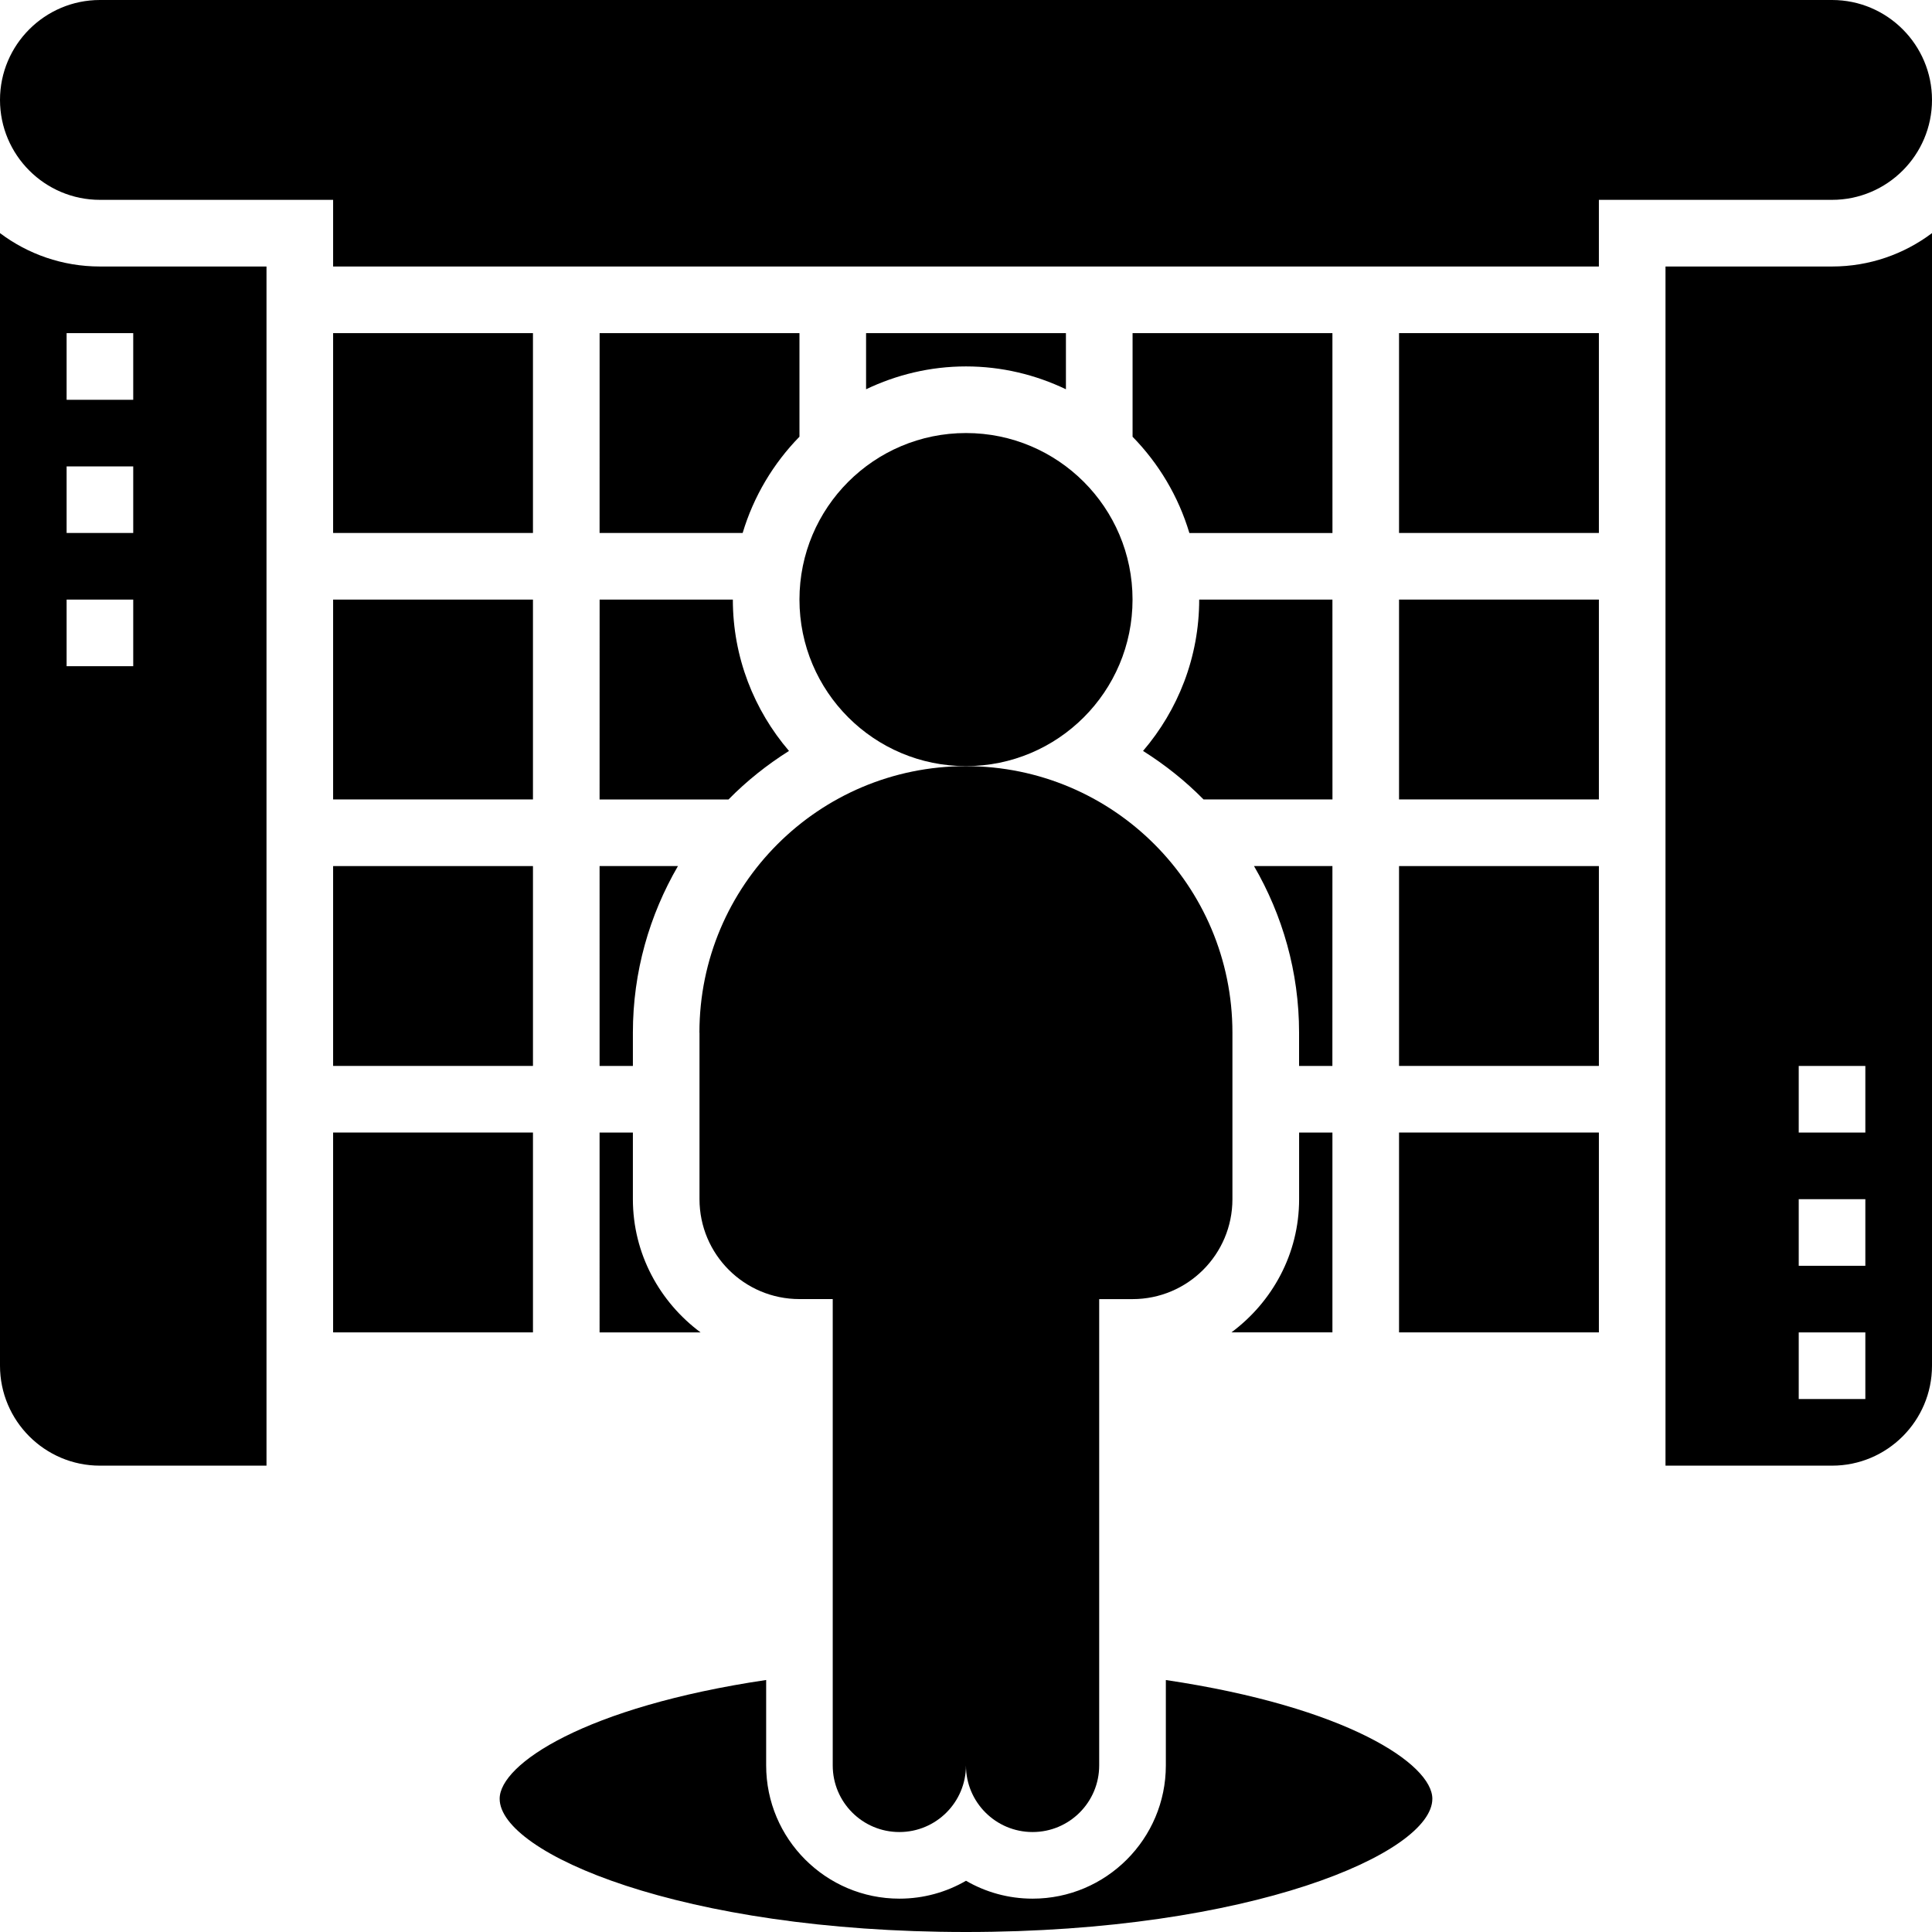
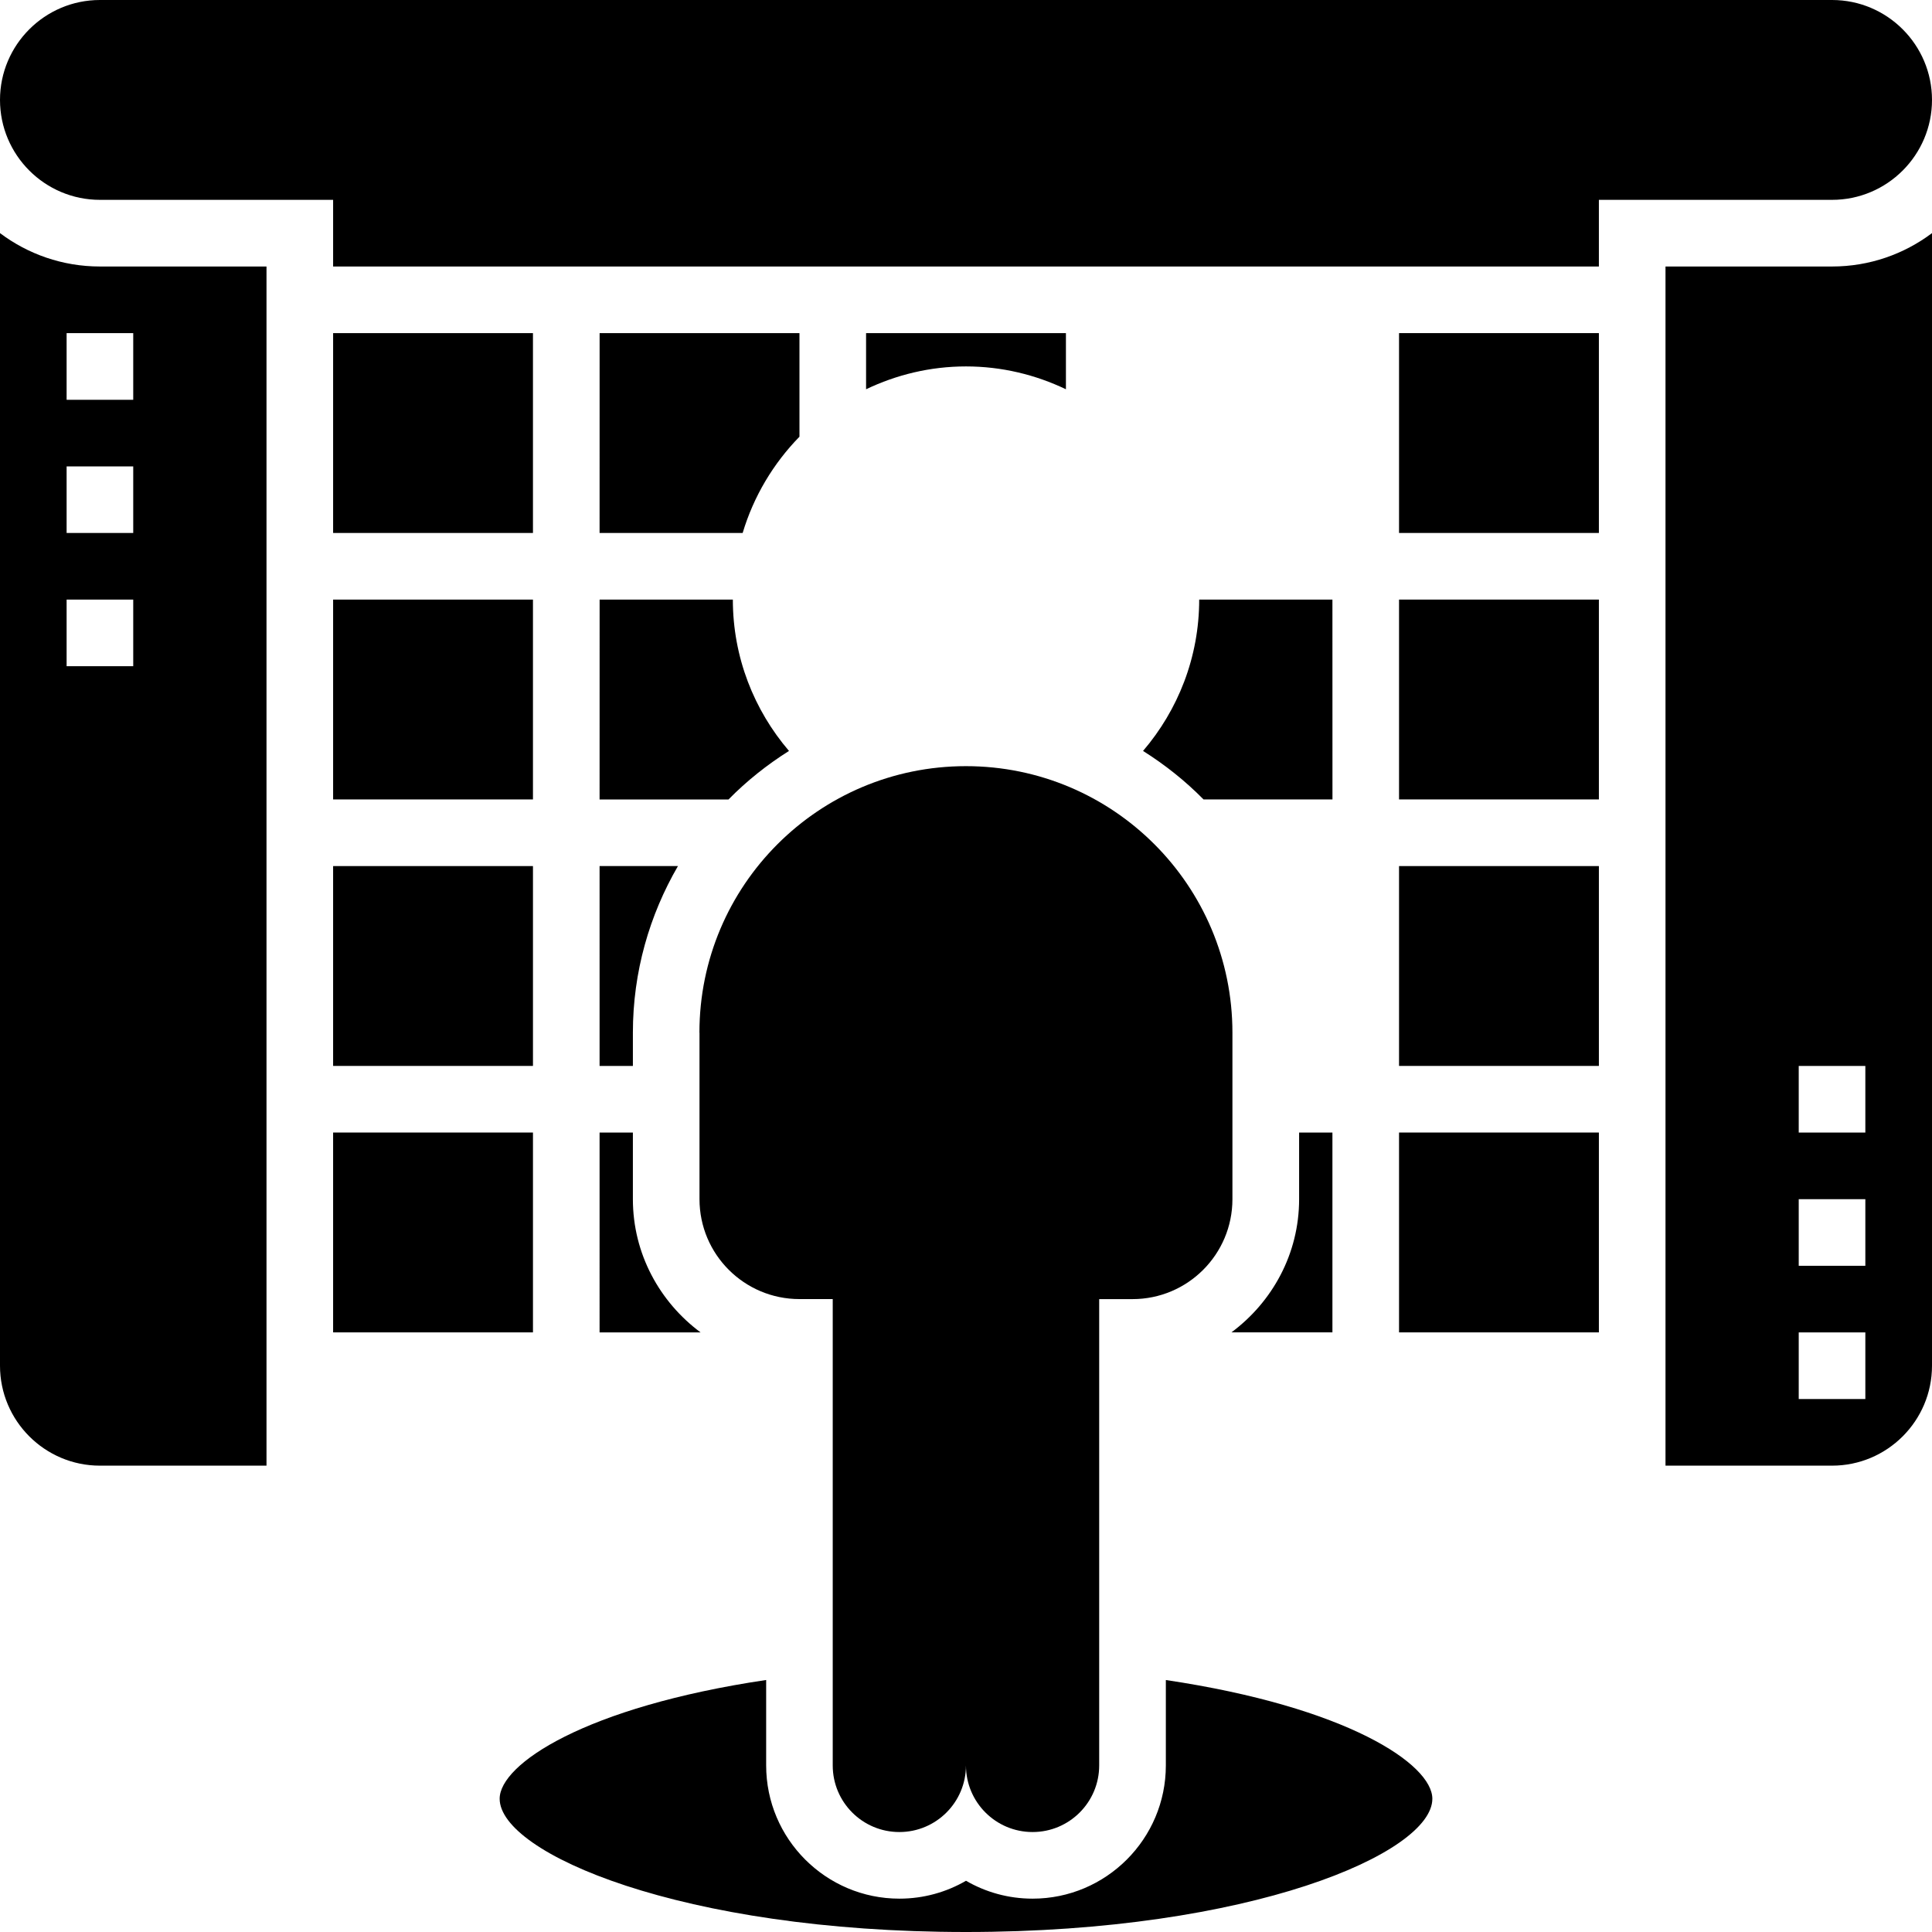
<svg xmlns="http://www.w3.org/2000/svg" xmlns:ns1="http://sodipodi.sourceforge.net/DTD/sodipodi-0.dtd" xmlns:ns2="http://www.inkscape.org/namespaces/inkscape" id="Layer_5" height="400" viewBox="0 0 50 50" width="400" ns1:docname="simulating.svg" ns2:version="0.92.4 5da689c313, 2019-01-14">
  <defs id="defs51" />
-   <circle cx="25" cy="15.517" id="circle2" style="stroke-width:0.862" r="4.31" />
  <path d="m 18.103,26.724 v 4.31 c 0,1.428 1.158,2.586 2.586,2.586 h 0.862 v 12.069 c 0,0.953 0.772,1.724 1.724,1.724 0.953,0 1.724,-0.772 1.724,-1.724 0,0.953 0.772,1.724 1.724,1.724 0.953,0 1.724,-0.772 1.724,-1.724 V 33.621 h 0.862 c 1.428,0 2.586,-1.158 2.586,-2.586 v -4.31 c 0,-3.809 -3.088,-6.897 -6.897,-6.897 -3.809,0 -6.897,3.088 -6.897,6.897 z" id="path4" ns2:connector-curvature="0" style="stroke-width:0.862" />
  <path d="M 27.586,10.073 V 8.621 h -5.172 v 1.453 C 23.199,9.699 24.074,9.483 25,9.483 c 0.926,0 1.801,0.216 2.586,0.591 z" id="path6" ns2:connector-curvature="0" style="stroke-width:0.862" />
  <path d="M 15.517,20.69 H 18.854 C 19.323,20.212 19.85,19.793 20.419,19.434 19.516,18.379 18.966,17.012 18.966,15.517 h -3.448 z" id="path8" ns2:connector-curvature="0" style="stroke-width:0.862" />
  <path d="m 34.483,15.517 h -3.448 c 0,1.495 -0.55,2.862 -1.453,3.917 0.569,0.359 1.096,0.778 1.565,1.255 h 3.337 z" id="path10" ns2:connector-curvature="0" style="stroke-width:0.862" />
  <path d="m 15.517,13.793 h 3.703 c 0.284,-0.949 0.795,-1.8 1.47,-2.491 V 8.621 h -5.172 z" id="path12" ns2:connector-curvature="0" style="stroke-width:0.862" />
  <path d="m 8.621,8.621 h 5.172 v 5.172 H 8.621 Z" id="path14" ns2:connector-curvature="0" style="stroke-width:0.862" />
  <path d="m 0,6.033 v 29.312 c 0,1.426 1.16,2.586 2.586,2.586 H 6.897 V 6.897 H 2.586 C 1.616,6.897 0.721,6.575 0,6.033 Z m 3.448,11.209 h -1.724 v -1.724 h 1.724 z m 0,-3.448 h -1.724 v -1.724 h 1.724 z m 0,-3.448 H 1.724 V 8.621 h 1.724 z" id="path16" ns2:connector-curvature="0" style="stroke-width:0.862" />
  <path d="m 8.621,15.517 h 5.172 v 5.172 H 8.621 Z" id="path18" ns2:connector-curvature="0" style="stroke-width:0.862" />
  <path d="m 8.621,29.31 h 5.172 v 5.172 H 8.621 Z" id="path20" ns2:connector-curvature="0" style="stroke-width:0.862" />
  <path d="m 8.621,22.414 h 5.172 v 5.172 H 8.621 Z" id="path22" ns2:connector-curvature="0" style="stroke-width:0.862" />
  <path d="m 36.207,8.621 h 5.172 v 5.172 h -5.172 z" id="path24" ns2:connector-curvature="0" style="stroke-width:0.862" />
  <path d="M 50,2.586 C 50,1.16 48.84,0 47.414,0 H 2.586 C 1.16,0 0,1.16 0,2.586 0,4.012 1.16,5.172 2.586,5.172 H 8.621 V 6.897 H 41.379 V 5.172 h 6.034 C 48.84,5.172 50,4.012 50,2.586 Z" id="path26" ns2:connector-curvature="0" style="stroke-width:0.862" />
  <path d="m 43.103,6.897 v 31.034 h 4.31 C 48.84,37.931 50,36.771 50,35.345 V 6.033 C 49.279,6.575 48.384,6.897 47.414,6.897 Z m 5.172,29.31 h -1.724 v -1.724 h 1.724 z m 0,-3.448 h -1.724 v -1.724 h 1.724 z m 0,-3.448 h -1.724 v -1.724 h 1.724 z" id="path28" ns2:connector-curvature="0" style="stroke-width:0.862" />
  <path d="m 36.207,15.517 h 5.172 v 5.172 h -5.172 z" id="path30" ns2:connector-curvature="0" style="stroke-width:0.862" />
-   <path d="m 36.207,22.414 h 5.172 v 5.172 h -5.172 z" id="path32" ns2:connector-curvature="0" style="stroke-width:0.862" />
+   <path d="m 36.207,22.414 h 5.172 v 5.172 h -5.172 " id="path32" ns2:connector-curvature="0" style="stroke-width:0.862" />
  <path d="m 36.207,29.31 h 5.172 v 5.172 h -5.172 z" id="path34" ns2:connector-curvature="0" style="stroke-width:0.862" />
  <path d="m 15.517,27.586 h 0.862 v -0.862 c 0,-1.571 0.429,-3.041 1.166,-4.31 h -2.028 z" id="path36" ns2:connector-curvature="0" style="stroke-width:0.862" />
-   <path d="M 34.483,22.414 H 32.454 c 0.737,1.27 1.166,2.74 1.166,4.31 v 0.862 h 0.862 z" id="path38" ns2:connector-curvature="0" style="stroke-width:0.862" />
  <path d="m 15.517,34.483 h 2.614 C 17.074,33.697 16.379,32.45 16.379,31.034 v -1.724 h -0.862 z" id="path40" ns2:connector-curvature="0" style="stroke-width:0.862" />
  <path d="m 33.621,31.034 c 0,1.416 -0.695,2.662 -1.752,3.448 h 2.614 V 29.31 H 33.621 Z" id="path42" ns2:connector-curvature="0" style="stroke-width:0.862" />
  <path d="m 30.172,43.478 v 2.211 c 0,1.902 -1.547,3.448 -3.448,3.448 -0.628,0 -1.216,-0.168 -1.724,-0.463 -0.508,0.295 -1.097,0.463 -1.724,0.463 -1.902,0 -3.448,-1.547 -3.448,-3.448 v -2.211 c -4.689,0.697 -6.897,2.178 -6.897,3.073 C 12.931,47.958 17.633,50 25,50 c 7.367,0 12.069,-2.042 12.069,-3.448 0,-0.896 -2.208,-2.376 -6.897,-3.073 z" id="path44" ns2:connector-curvature="0" style="stroke-width:0.862" />
-   <path d="m 34.483,8.621 h -5.172 v 2.682 c 0.676,0.691 1.186,1.541 1.47,2.491 h 3.703 z" id="path46" ns2:connector-curvature="0" style="stroke-width:0.862" />
</svg>